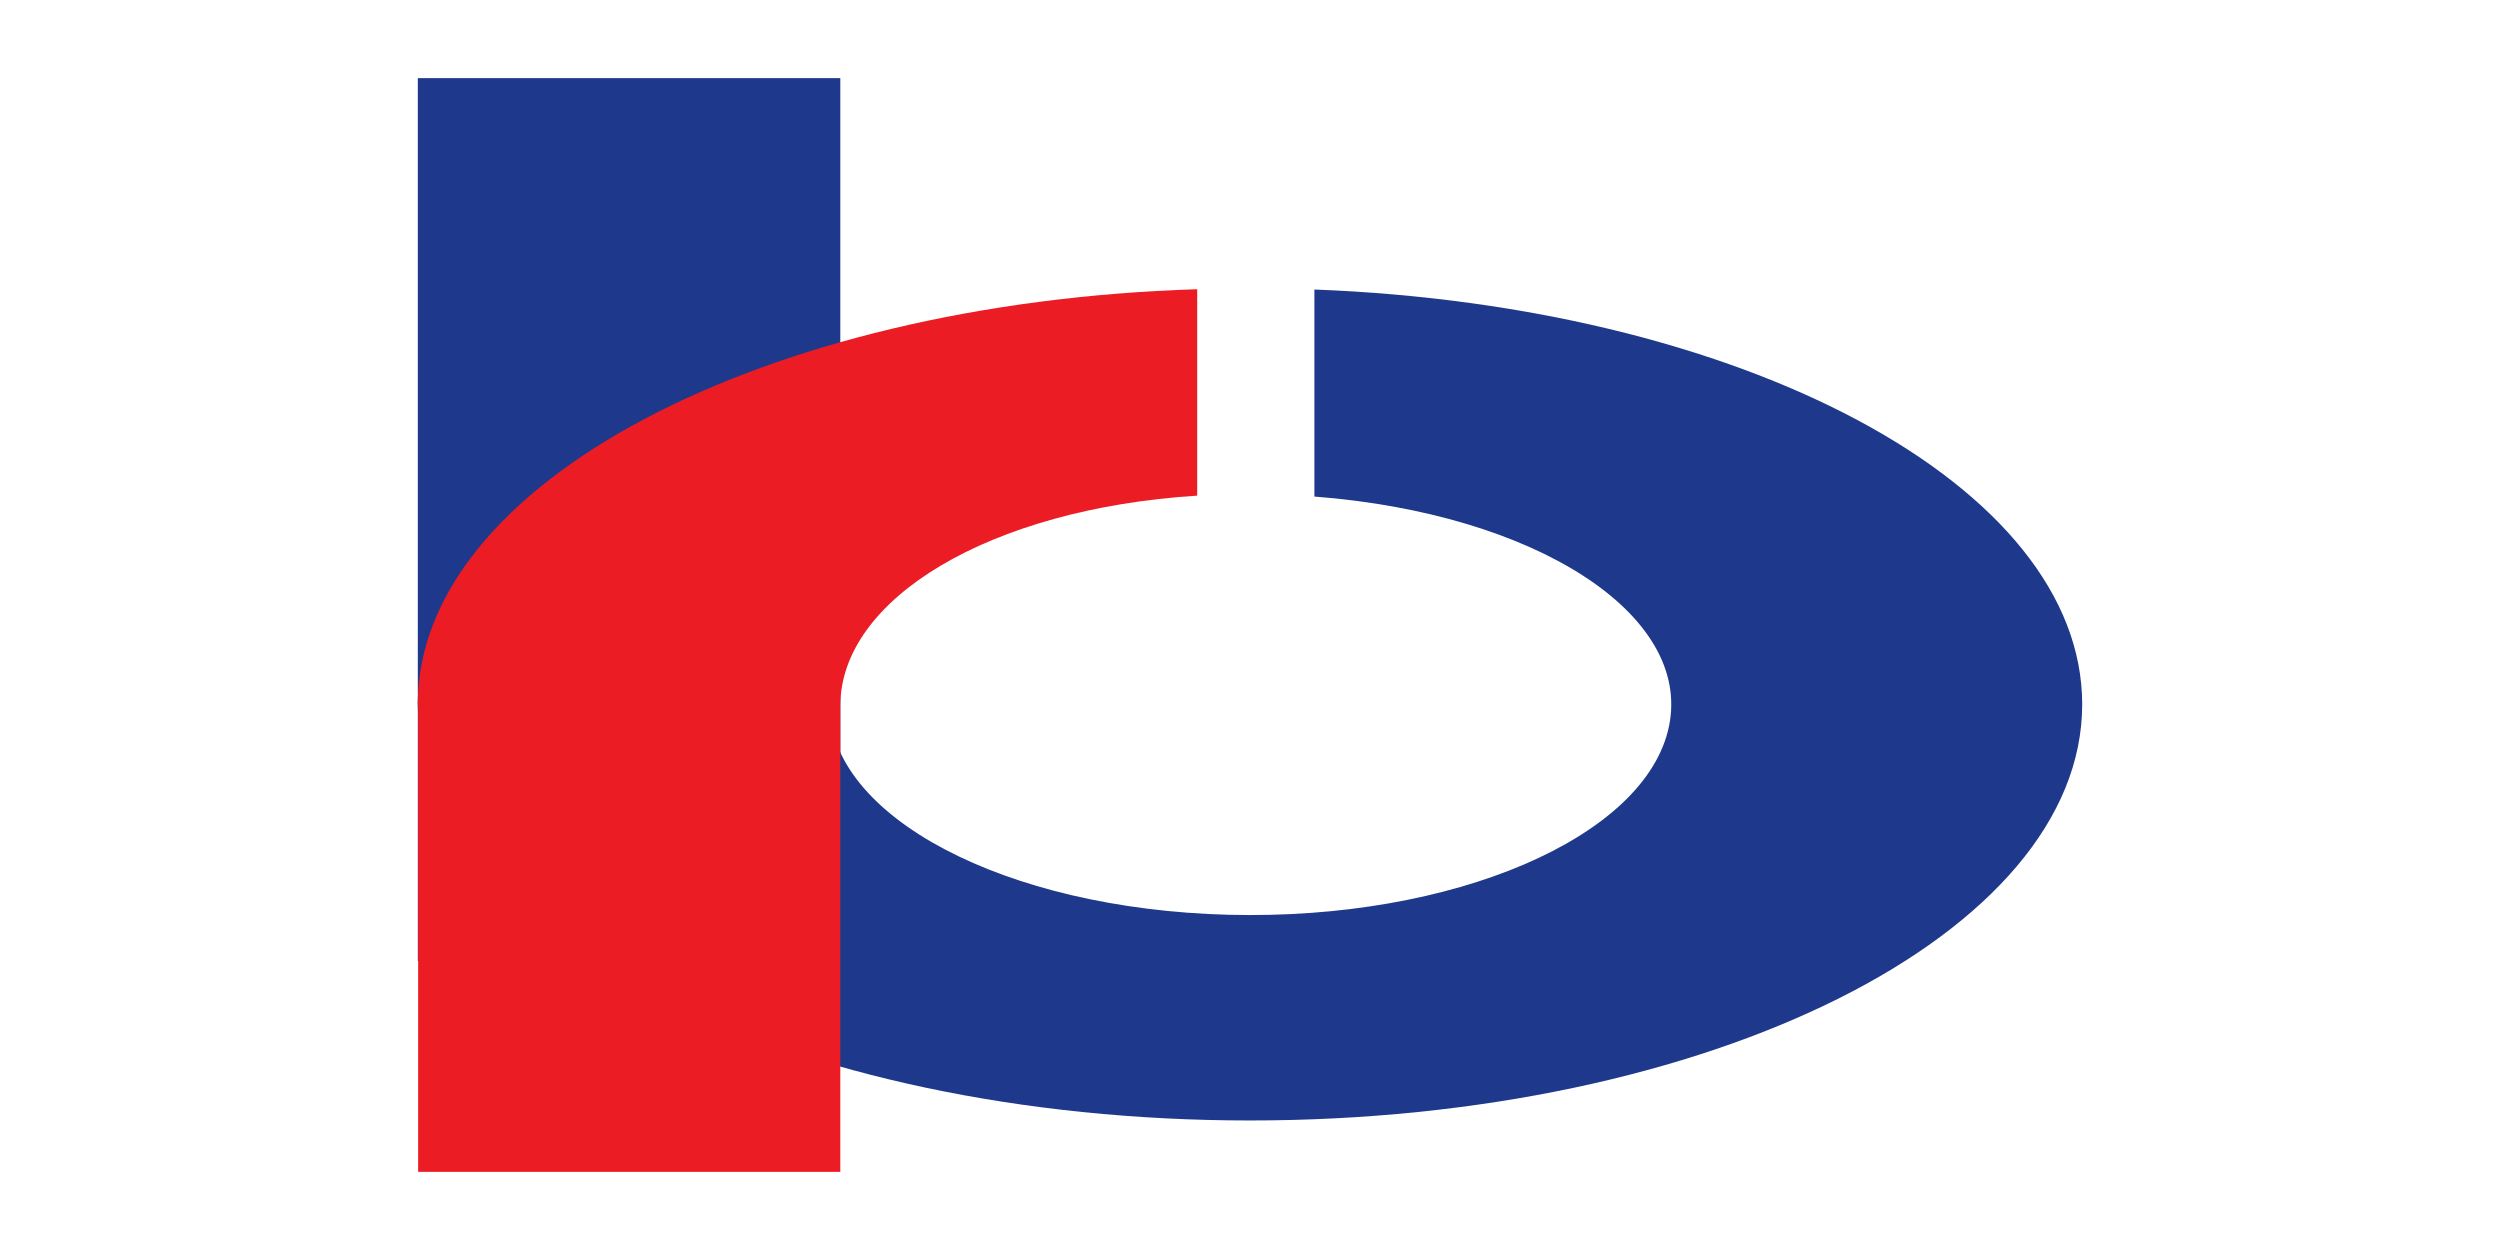
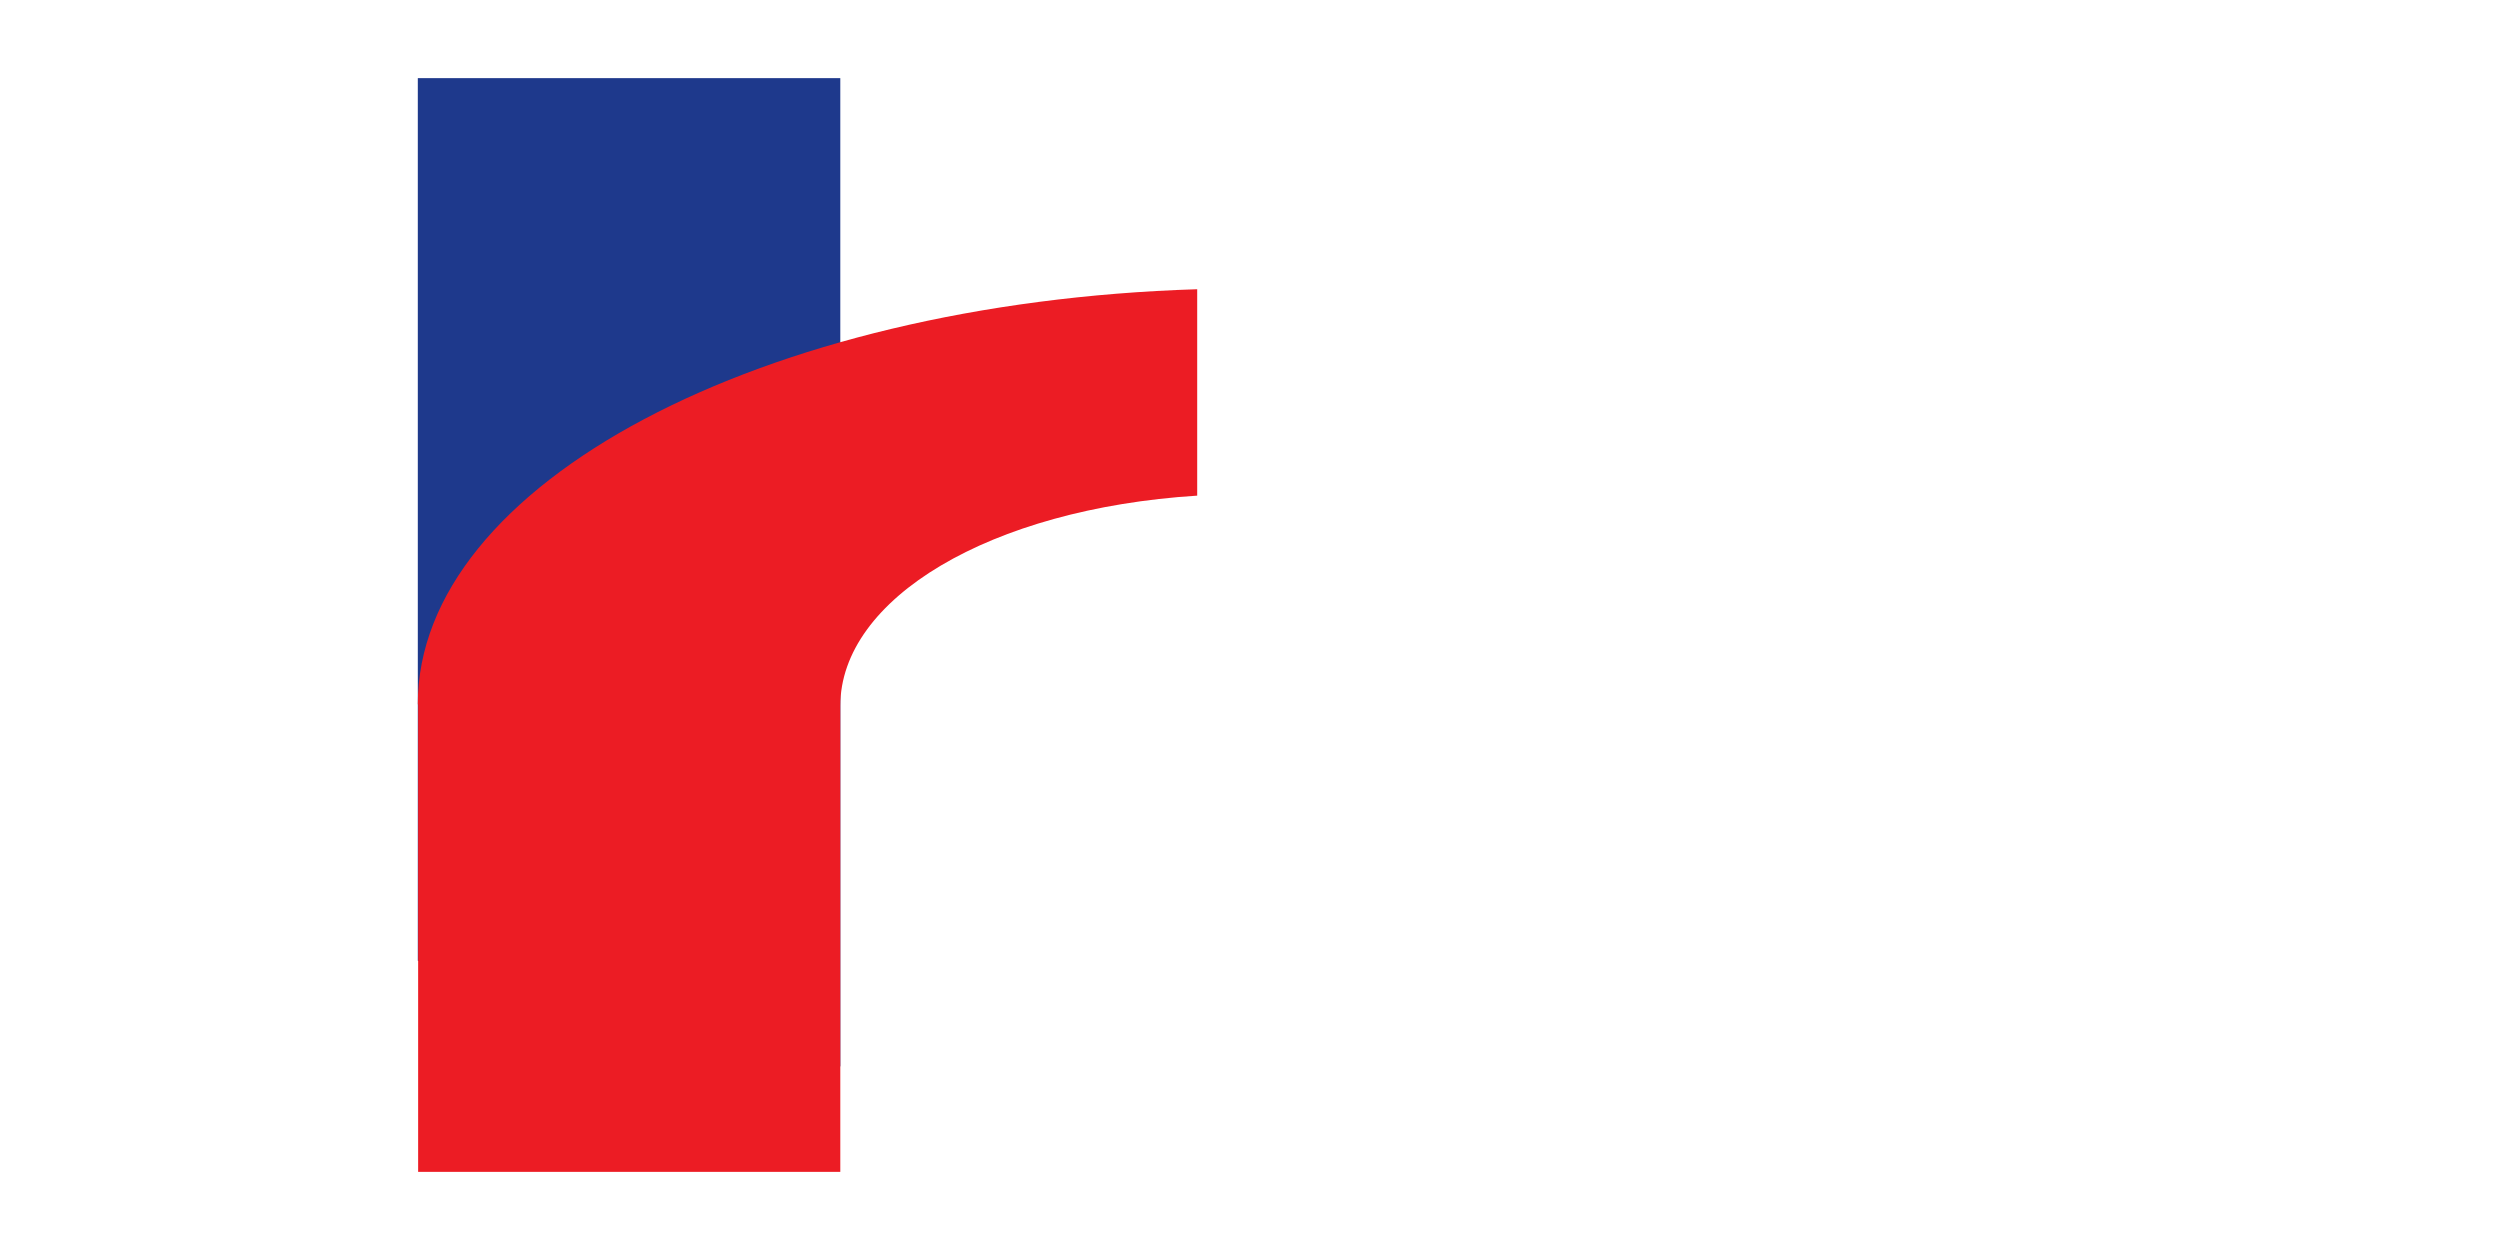
<svg xmlns="http://www.w3.org/2000/svg" width="300px" height="150px" viewBox="0 0 300 150" version="1.1">
  <g id="surface1">
    <path style=" stroke:none;fill-rule:evenodd;fill:rgb(11.765%,22.353%,54.902%);fill-opacity:1;" d="M 50.137 9.375 L 100.836 9.375 L 100.836 127.969 L 50.137 115.293 Z M 50.137 9.375 " />
-     <path style=" stroke:none;fill-rule:evenodd;fill:rgb(11.765%,22.353%,54.902%);fill-opacity:1;" d="M 157.727 34.742 C 209.25 36.711 249.863 58.273 249.863 84.523 C 249.863 112.086 205.164 134.457 150 134.457 C 94.836 134.457 50.137 112.086 50.137 84.523 C 50.137 66.527 69.508 49.922 100.836 41.062 L 100.836 78.73 C 99.961 80.633 99.52 82.574 99.523 84.523 C 99.5 97.977 120.566 109.078 147.434 109.773 C 174.301 110.465 197.543 100.508 200.285 87.125 C 203.031 73.742 184.316 61.637 157.727 59.586 Z M 157.727 34.742 " />
    <path style=" stroke:none;fill-rule:evenodd;fill:rgb(92.549%,10.98%,14.118%);fill-opacity:1;" d="M 50.137 84.523 C 50.102 58.031 91.461 36.336 143.664 34.707 L 143.664 59.477 C 118.762 61.051 100.836 71.852 100.836 84.711 L 100.836 140.625 L 50.176 140.625 L 50.176 84.523 Z M 50.137 84.523 " />
  </g>
</svg>